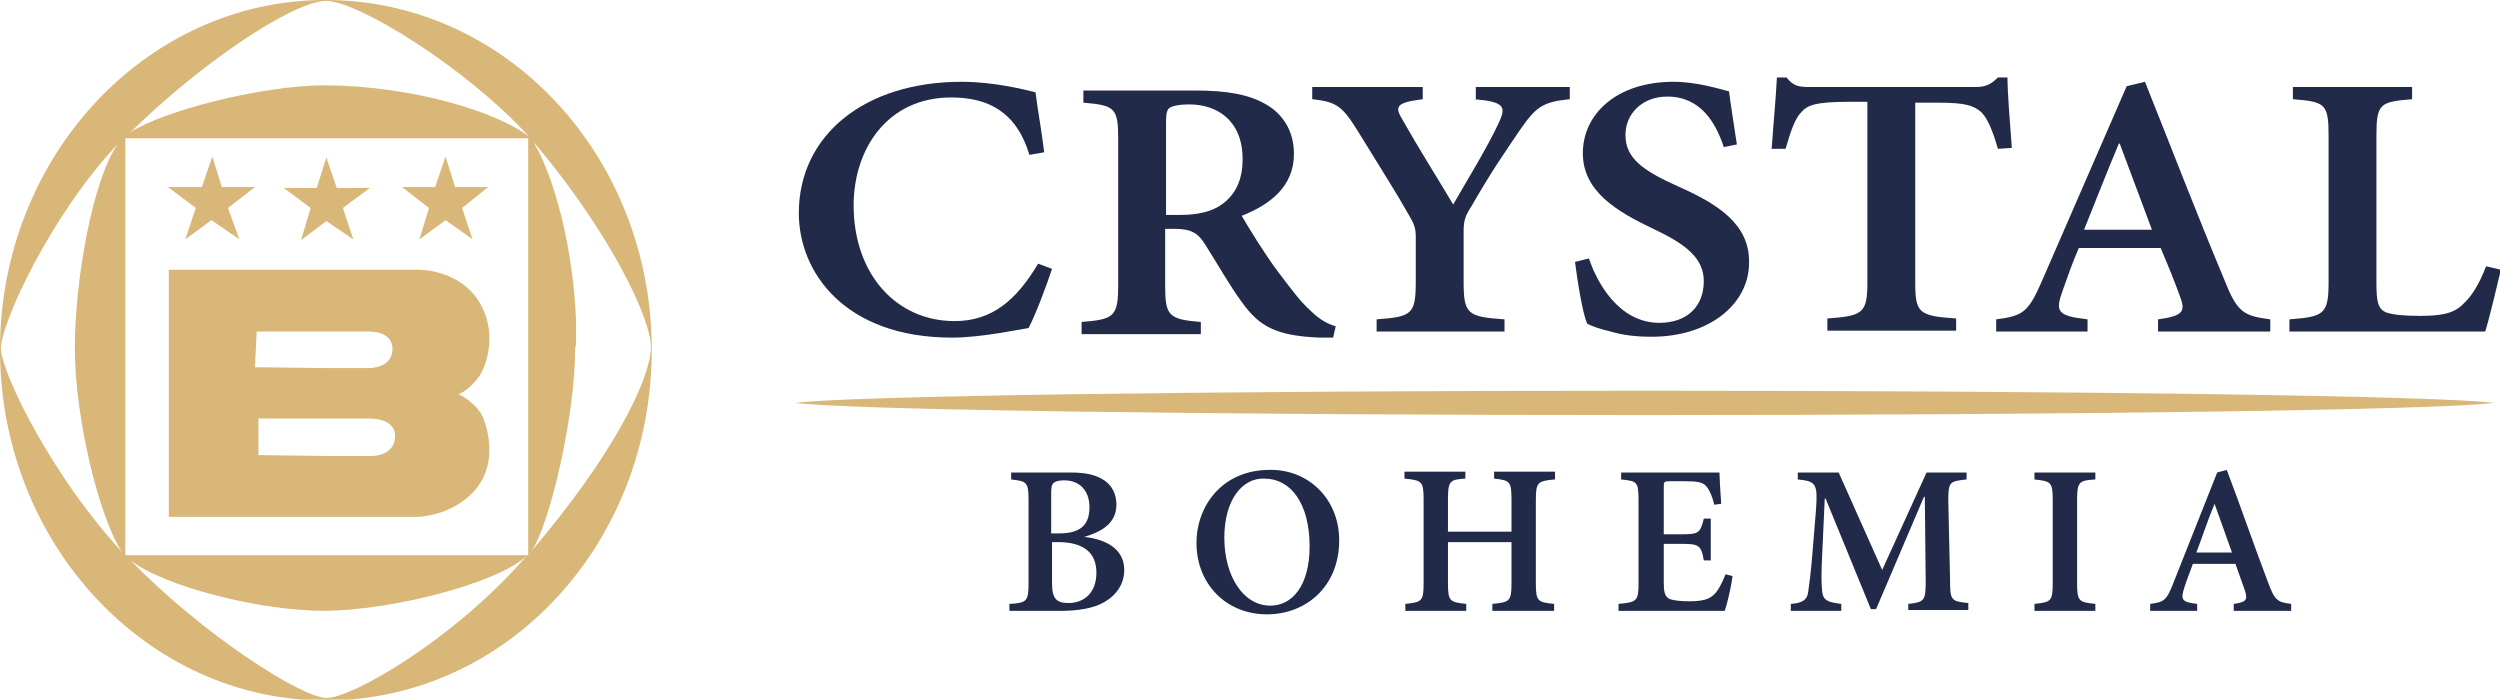
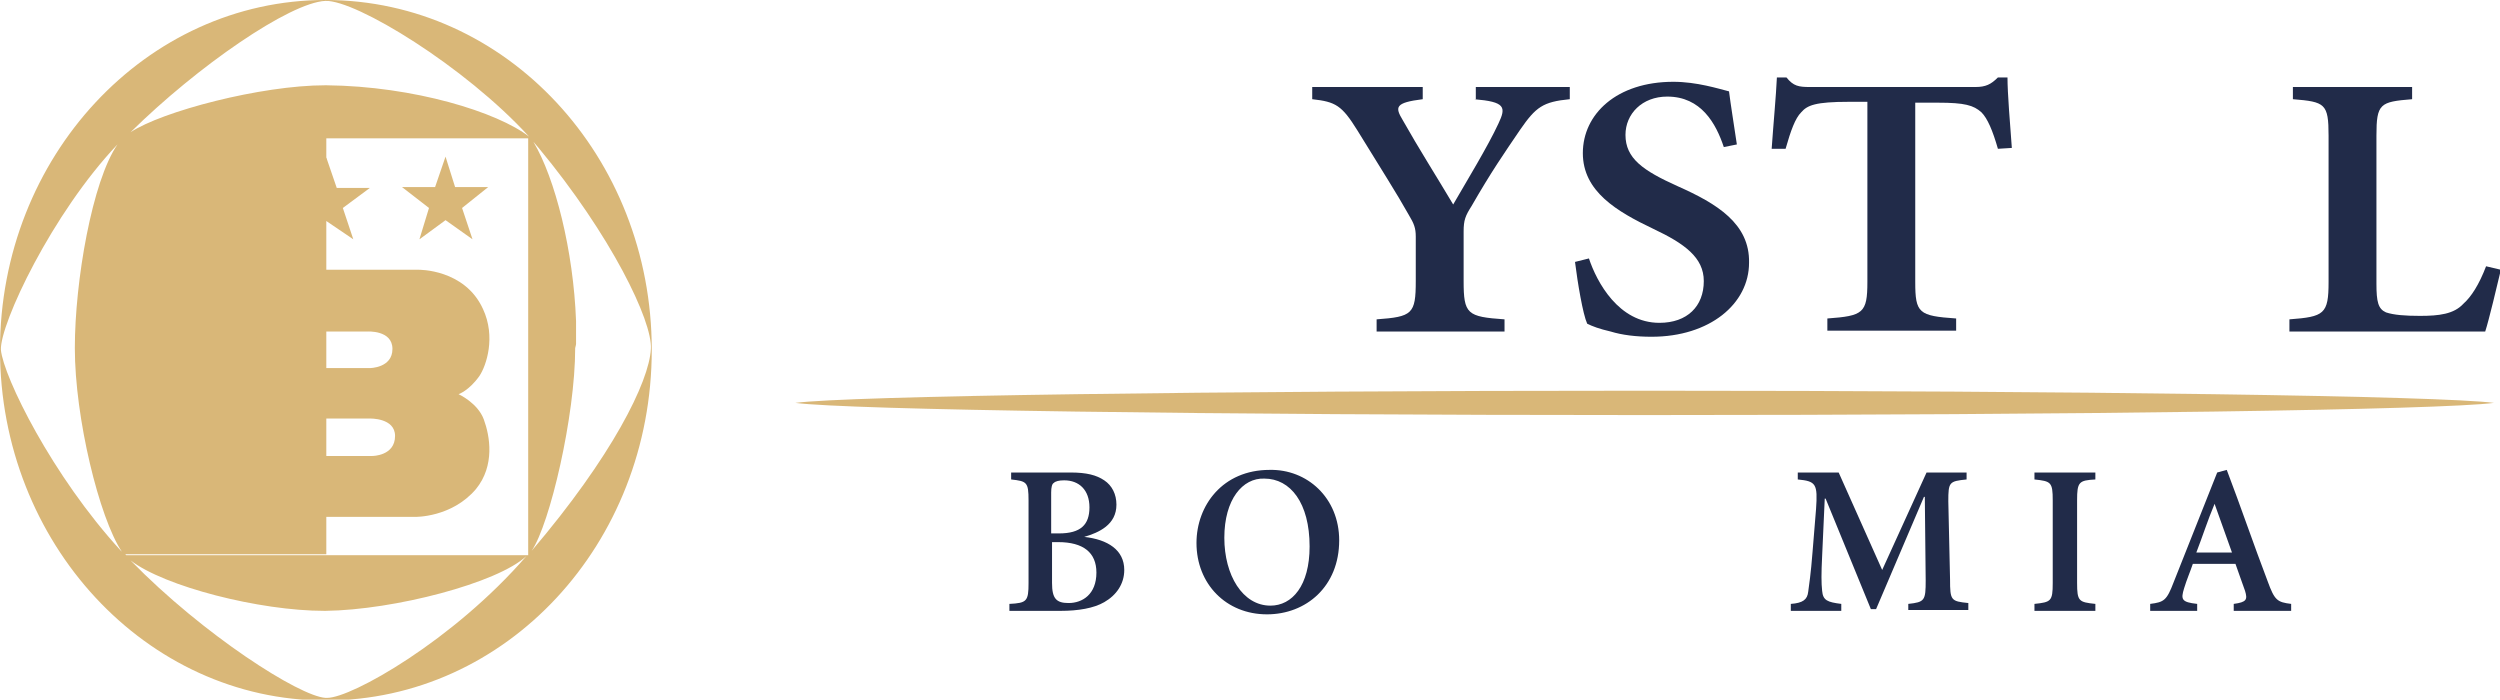
<svg xmlns="http://www.w3.org/2000/svg" version="1.1" id="Vrstva_1" x="0px" y="0px" viewBox="0 0 287.3 80.4" style="enable-background:new 0 0 287.3 80.4;" xml:space="preserve">
  <style type="text/css">
	.st0{fill-rule:evenodd;clip-rule:evenodd;fill:#D9B778;}
	.st1{fill:#212B49;}
	.st2{fill:#D9B778;}
</style>
  <g>
    <g>
      <g>
        <g>
          <g>
            <g>
-               <path class="st0" d="M37.4,0C16.8,0,0,18,0,40.2c0,22.2,16.8,40.3,37.4,40.3c20.8,0,37.5-18,37.5-40.3C74.9,18,58.2,0,37.4,0z         M37.5,15.9h23.2v47.9H37.5h-23c0,0-0.1-0.1-0.1-0.1V15.9H37.5z M60.8,15.7c-3.6-2.8-13.2-5.8-23.3-5.9h-0.1        c-7.4,0-18.8,3-22.4,5.4C22.7,7.6,33.3,0.3,37.4,0.1C40.9,0,53.4,7.6,60.8,15.7z M0.1,40.2C0,37.2,6,24.5,13.5,16.6        C10.6,20.8,8.6,32.3,8.6,40c0,8,2.8,19.5,5.4,23.4c0,0,0,0-0.1-0.1C6,54.7,0.4,43.3,0.1,40.2z M37.6,80.2c-0.1,0-0.1,0-0.2,0        c-3-0.2-14-7.2-22.4-15.8c3.9,3,14.8,5.8,22.3,5.8h0.1c7.9-0.1,19.8-3.2,23.1-6.3C52.1,73.6,40.4,80.2,37.6,80.2z M61.1,63.3        c2.1-3.1,5-15.5,5-23.3c0-0.1,0.1-0.3,0.1-0.5v-2.6c-0.3-8.1-2.4-16.4-4.9-20.6c0.2,0.2,0.4,0.5,0.6,0.7        c8.3,10,13.1,19.9,12.9,23.1C74.6,43.9,70.3,52.5,61.1,63.3z" />
+               <path class="st0" d="M37.4,0C16.8,0,0,18,0,40.2c0,22.2,16.8,40.3,37.4,40.3c20.8,0,37.5-18,37.5-40.3C74.9,18,58.2,0,37.4,0z         M37.5,15.9h23.2v47.9H37.5h-23c0,0-0.1-0.1-0.1-0.1H37.5z M60.8,15.7c-3.6-2.8-13.2-5.8-23.3-5.9h-0.1        c-7.4,0-18.8,3-22.4,5.4C22.7,7.6,33.3,0.3,37.4,0.1C40.9,0,53.4,7.6,60.8,15.7z M0.1,40.2C0,37.2,6,24.5,13.5,16.6        C10.6,20.8,8.6,32.3,8.6,40c0,8,2.8,19.5,5.4,23.4c0,0,0,0-0.1-0.1C6,54.7,0.4,43.3,0.1,40.2z M37.6,80.2c-0.1,0-0.1,0-0.2,0        c-3-0.2-14-7.2-22.4-15.8c3.9,3,14.8,5.8,22.3,5.8h0.1c7.9-0.1,19.8-3.2,23.1-6.3C52.1,73.6,40.4,80.2,37.6,80.2z M61.1,63.3        c2.1-3.1,5-15.5,5-23.3c0-0.1,0.1-0.3,0.1-0.5v-2.6c-0.3-8.1-2.4-16.4-4.9-20.6c0.2,0.2,0.4,0.5,0.6,0.7        c8.3,10,13.1,19.9,12.9,23.1C74.6,43.9,70.3,52.5,61.1,63.3z" />
              <path class="st0" d="M55.1,43.2c0.8-1.2,1.9-4.5,0.4-7.7c-2.1-4.6-7.4-4.5-7.4-4.5H37.5H19.4v28.4h18.1h10.2        c0,0,4.2,0.1,7-3.2c2.2-2.7,1.6-6.1,0.9-8c-0.7-1.9-2.9-2.9-2.9-2.9S53.9,44.9,55.1,43.2z M29.5,38.1h8h4.7c0,0,2.9-0.2,2.9,2        c0,2.2-2.6,2.2-2.6,2.2h-5.1l-8.1-0.1L29.5,38.1z M42.8,52.4h-5.3l-7.8-0.1v-4.2h7.8h5c0,0,2.9-0.1,2.9,2        C45.4,52.4,42.8,52.4,42.8,52.4z" />
              <polygon class="st0" points="21.3,27.5 24.3,25.3 27.5,27.5 26.2,23.9 29.3,21.5 25.5,21.5 24.4,18 23.2,21.5 19.3,21.5         22.5,23.9       " />
              <polygon class="st0" points="34.6,27.6 37.5,25.4 40.6,27.5 39.4,23.9 42.5,21.6 38.7,21.6 37.5,18.1 36.4,21.6 32.6,21.6         35.7,23.9       " />
              <polygon class="st0" points="48.2,27.5 51.2,25.3 54.3,27.5 53.1,23.9 56.1,21.5 52.3,21.5 51.2,18 50,21.5 46.2,21.5         49.3,23.9       " />
            </g>
          </g>
        </g>
      </g>
      <g>
        <g>
          <path class="st1" d="M124.6,61.7c2.7,0.3,4.6,1.5,4.6,3.8c0,1.6-0.9,2.9-2.3,3.7c-1.2,0.7-3,1-5,1H116v-0.8      c2-0.1,2.2-0.3,2.2-2.4v-9.5c0-2.1-0.2-2.2-2-2.4v-0.8h6.8c1.9,0,3,0.3,3.9,0.9c0.9,0.6,1.4,1.6,1.4,2.8      C128.3,60.3,126.3,61.2,124.6,61.7L124.6,61.7z M121.7,61.3c2.5,0,3.5-1,3.5-3c0-2-1.2-3.1-2.9-3.1c-0.6,0-1,0.1-1.2,0.3      c-0.2,0.1-0.3,0.5-0.3,1.1v4.7H121.7z M120.9,67c0,1.8,0.5,2.3,1.9,2.3c1.6,0,3.2-1,3.2-3.5c0-2.3-1.5-3.5-4.4-3.5h-0.7V67z" />
          <path class="st1" d="M153.9,62.1c0,5.3-3.8,8.5-8.3,8.5c-4.7,0-8.1-3.5-8.1-8.2c0-4.3,3-8.4,8.4-8.4      C150.2,53.9,153.9,57.2,153.9,62.1z M140.7,61.8c0,4.3,2.1,7.8,5.3,7.8c2.5,0,4.5-2.3,4.5-6.8c0-5-2.2-7.8-5.2-7.8      C142.8,54.9,140.7,57.4,140.7,61.8z" />
-           <path class="st1" d="M178.6,55.1c-1.9,0.2-2.1,0.3-2.1,2.4V67c0,2.1,0.2,2.2,2.1,2.4v0.8h-7.1v-0.8c2-0.2,2.2-0.3,2.2-2.4v-4.7      h-7.3V67c0,2.1,0.2,2.2,2.1,2.4v0.8h-7v-0.8c1.9-0.2,2.1-0.3,2.1-2.4v-9.6c0-2.1-0.2-2.2-2.2-2.4v-0.8h7v0.8      c-1.8,0.1-2,0.3-2,2.4v3.7h7.3v-3.7c0-2.1-0.2-2.2-2-2.4v-0.8h7V55.1z" />
-           <path class="st1" d="M199.1,66.2c-0.1,1-0.6,3.2-0.9,4H186v-0.8c2.1-0.2,2.3-0.3,2.3-2.4v-9.5c0-2.2-0.2-2.2-2-2.4v-0.8h11.3      c0,0.5,0.1,2.2,0.2,3.6L197,58c-0.2-0.9-0.5-1.6-0.9-2.1c-0.4-0.5-1.1-0.6-2.6-0.6h-1.4c-0.9,0-0.9,0-0.9,0.8v5.3h1.9      c2.1,0,2.3-0.1,2.7-1.8h0.8v4.8h-0.8c-0.3-1.8-0.6-1.9-2.7-1.9h-1.9v4.3c0,1.2,0.1,1.7,0.6,2c0.4,0.2,1.3,0.3,2.3,0.3      c1.5,0,2.3-0.2,2.9-0.8c0.5-0.5,0.9-1.3,1.3-2.3L199.1,66.2z" />
          <path class="st1" d="M219.3,70.2v-0.8c1.9-0.2,2-0.4,2-2.7l-0.1-9.6h-0.1L215.6,70H215l-5.2-12.7h-0.1l-0.3,6.6      c-0.1,2-0.1,3.1,0,4c0.1,1.1,0.6,1.3,2.2,1.5v0.8h-5.8v-0.8c1.4-0.1,1.9-0.5,2-1.4c0.1-0.8,0.3-2,0.5-4.6l0.4-4.9      c0.2-2.9,0-3.2-2.1-3.4v-0.8h4.7l5,11.2l5.1-11.2h4.6v0.8c-2,0.2-2.1,0.3-2.1,2.5l0.2,9c0,2.4,0.1,2.5,2.1,2.7v0.8H219.3z" />
          <path class="st1" d="M233.8,70.2v-0.8c1.9-0.2,2.1-0.3,2.1-2.4v-9.5c0-2.1-0.2-2.2-2.1-2.4v-0.8h7v0.8c-1.9,0.1-2.1,0.3-2.1,2.4      V67c0,2.1,0.2,2.2,2.1,2.4v0.8H233.8z" />
          <path class="st1" d="M256.7,70.2v-0.8c1.5-0.2,1.6-0.5,1.3-1.5c-0.3-0.8-0.7-2-1.1-3.1H252c-0.3,0.9-0.7,1.8-1,2.8      c-0.4,1.3-0.3,1.6,1.5,1.8v0.8h-5.4v-0.8c1.6-0.2,1.9-0.4,2.7-2.5l5-12.6l1.1-0.3c1.6,4.2,3.1,8.6,4.7,12.8      c0.8,2.2,1.1,2.4,2.7,2.6v0.8H256.7z M254.5,57.9L254.5,57.9c-0.8,1.9-1.4,3.8-2.1,5.6h4.1L254.5,57.9z" />
        </g>
        <path class="st2" d="M286.6,46.3C286.6,46.3,286.6,46.3,286.6,46.3L286.6,46.3c-6.1-0.8-47.5-1.4-97.6-1.4s-91.5,0.6-97.6,1.4     h-0.1c0,0,0,0,0,0c0,0,0,0,0,0h0.1c6.1,0.8,47.5,1.4,97.6,1.4S280.5,47.1,286.6,46.3L286.6,46.3     C286.6,46.3,286.6,46.3,286.6,46.3z" />
      </g>
    </g>
    <g>
-       <path class="st1" d="M109.7,36.9c-6.7,0-11.6-5.4-11.6-13.3c0-6.5,3.9-12.4,11.2-12.4c4.2,0,7.5,1.6,9,6.6l1.7-0.3    c-0.3-2.5-0.7-4.5-1-6.9c-1.3-0.3-4.7-1.2-8.5-1.2c-11.1,0-18.7,6.1-18.7,15.1c0,6.8,5.3,14.3,17.6,14.3c3.3,0,7.5-0.9,8.8-1.1    c0.8-1.5,2-4.7,2.7-6.8l-1.6-0.6C116.8,34.5,114,36.9,109.7,36.9z" />
-       <path class="st1" d="M150.5,35.6c-1-0.9-2-2.2-3.8-4.6c-1.4-1.9-3.2-4.8-4-6.2c3.3-1.3,6-3.4,6-7.1c0-2.7-1.3-4.6-3.2-5.7    c-1.9-1.1-4.3-1.6-8.2-1.6h-12.8v1.4c3.6,0.3,4,0.6,4,4.1v16.9c0,3.6-0.5,3.9-4.2,4.2v1.4h13.7V37c-3.7-0.3-4.1-0.7-4.1-4.2v-6.5    h1.1c1.9,0,2.7,0.5,3.5,1.8c1.4,2.2,2.8,4.7,4.2,6.6c2,2.8,3.9,3.9,9,4.1c0.5,0,1.1,0,1.5,0l0.3-1.3    C152.5,37.2,151.6,36.7,150.5,35.6z M140.4,23.5c-1.1,0.8-2.7,1.2-4.8,1.2H134V14.1c0-1,0.1-1.5,0.4-1.7c0.3-0.2,1-0.4,2.3-0.4    c3,0,6.1,1.7,6.1,6.3C142.8,20.5,142.1,22.3,140.4,23.5z" />
      <path class="st1" d="M169.4,11.4c3.6,0.3,3.7,0.9,2.8,2.8c-1.2,2.6-3.7,6.7-5.2,9.3c-1.9-3.2-4-6.5-5.8-9.7    c-0.9-1.5-0.9-2,2.3-2.4V10h-12.7v1.4c2.7,0.3,3.4,0.7,5.2,3.6c2.7,4.4,4.5,7.2,5.9,9.7c0.6,1,0.8,1.5,0.8,2.5v5.1    c0,3.8-0.4,4.1-4.5,4.4v1.4h14.7v-1.4c-4.3-0.3-4.7-0.6-4.7-4.4v-5.7c0-1.3,0.2-1.8,0.9-2.9c2.3-4,3.7-6,5.6-8.8    c1.8-2.6,2.6-3.2,5.7-3.5V10h-10.8V11.4z" />
      <path class="st1" d="M192.8,21.4c-4-1.8-6-3.2-6-5.9c0-2.4,1.9-4.4,4.8-4.4c3.9,0,5.6,3.1,6.5,5.8l1.5-0.3    c-0.4-2.7-0.7-4.5-0.9-6.1c-1.2-0.3-3.7-1.1-6.4-1.1c-6.5,0-10.4,3.7-10.4,8.2c0,4.4,3.9,6.7,8.1,8.7c3.6,1.7,5.8,3.3,5.8,6    c0,2.9-1.9,4.8-5.1,4.8c-4.7,0-7.2-4.7-8.1-7.4l-1.6,0.4c0.3,2.4,0.9,6,1.4,7.1c0.6,0.3,1.4,0.6,2.7,0.9c1.3,0.4,2.9,0.6,4.7,0.6    c6.7,0,11.2-3.8,11.2-8.5C201.1,25.7,197.3,23.4,192.8,21.4z" />
      <path class="st1" d="M222.7,11.8c3.1,0,4.1,0.3,5,1.1c0.7,0.7,1.3,2.1,1.9,4.2l1.6-0.1c-0.2-2.7-0.5-6.3-0.5-8.1h-1.1    c-0.8,0.8-1.4,1.1-2.6,1.1h-19c-1.3,0-1.9-0.1-2.7-1.1h-1.1c-0.1,2.2-0.4,5.3-0.6,8.2h1.6c0.6-2.1,1.1-3.5,1.8-4.2    c0.7-0.8,1.6-1.2,5.5-1.2h2.1v20.7c0,3.6-0.5,3.9-4.6,4.2v1.4h14.8v-1.4c-4.3-0.3-4.7-0.6-4.7-4.2V11.8H222.7z" />
-       <path class="st1" d="M255.6,32.1c-3.1-7.4-6.1-15.2-9.1-22.7l-2.1,0.5l-9.7,22.3c-1.6,3.7-2.2,4.1-5.3,4.5v1.4h10.5v-1.4    c-3.5-0.4-3.7-0.9-2.9-3.2c0.6-1.7,1.2-3.4,1.9-5h9.4c0.9,2.1,1.7,4.1,2.2,5.5c0.7,1.8,0.4,2.3-2.5,2.7v1.4h12.9v-1.4    C257.8,36.3,257.1,35.9,255.6,32.1z M239.5,26.4c1.3-3.2,2.6-6.6,4-9.9h0.1l3.7,9.9H239.5z" />
      <path class="st1" d="M285.7,30.6c-0.8,2.1-1.7,3.5-2.6,4.3c-1.1,1.2-2.8,1.4-5,1.4c-1.7,0-3-0.1-3.9-0.4c-0.9-0.4-1.1-1.2-1.1-3.3    v-17c0-3.7,0.4-3.9,4.1-4.2V10h-13.7v1.4c3.7,0.3,4.1,0.5,4.1,4.2v16.8c0,3.7-0.5,4-4.5,4.3v1.4h22.5c0.4-1.2,1.4-5.4,1.8-7.1    L285.7,30.6z" />
    </g>
  </g>
</svg>